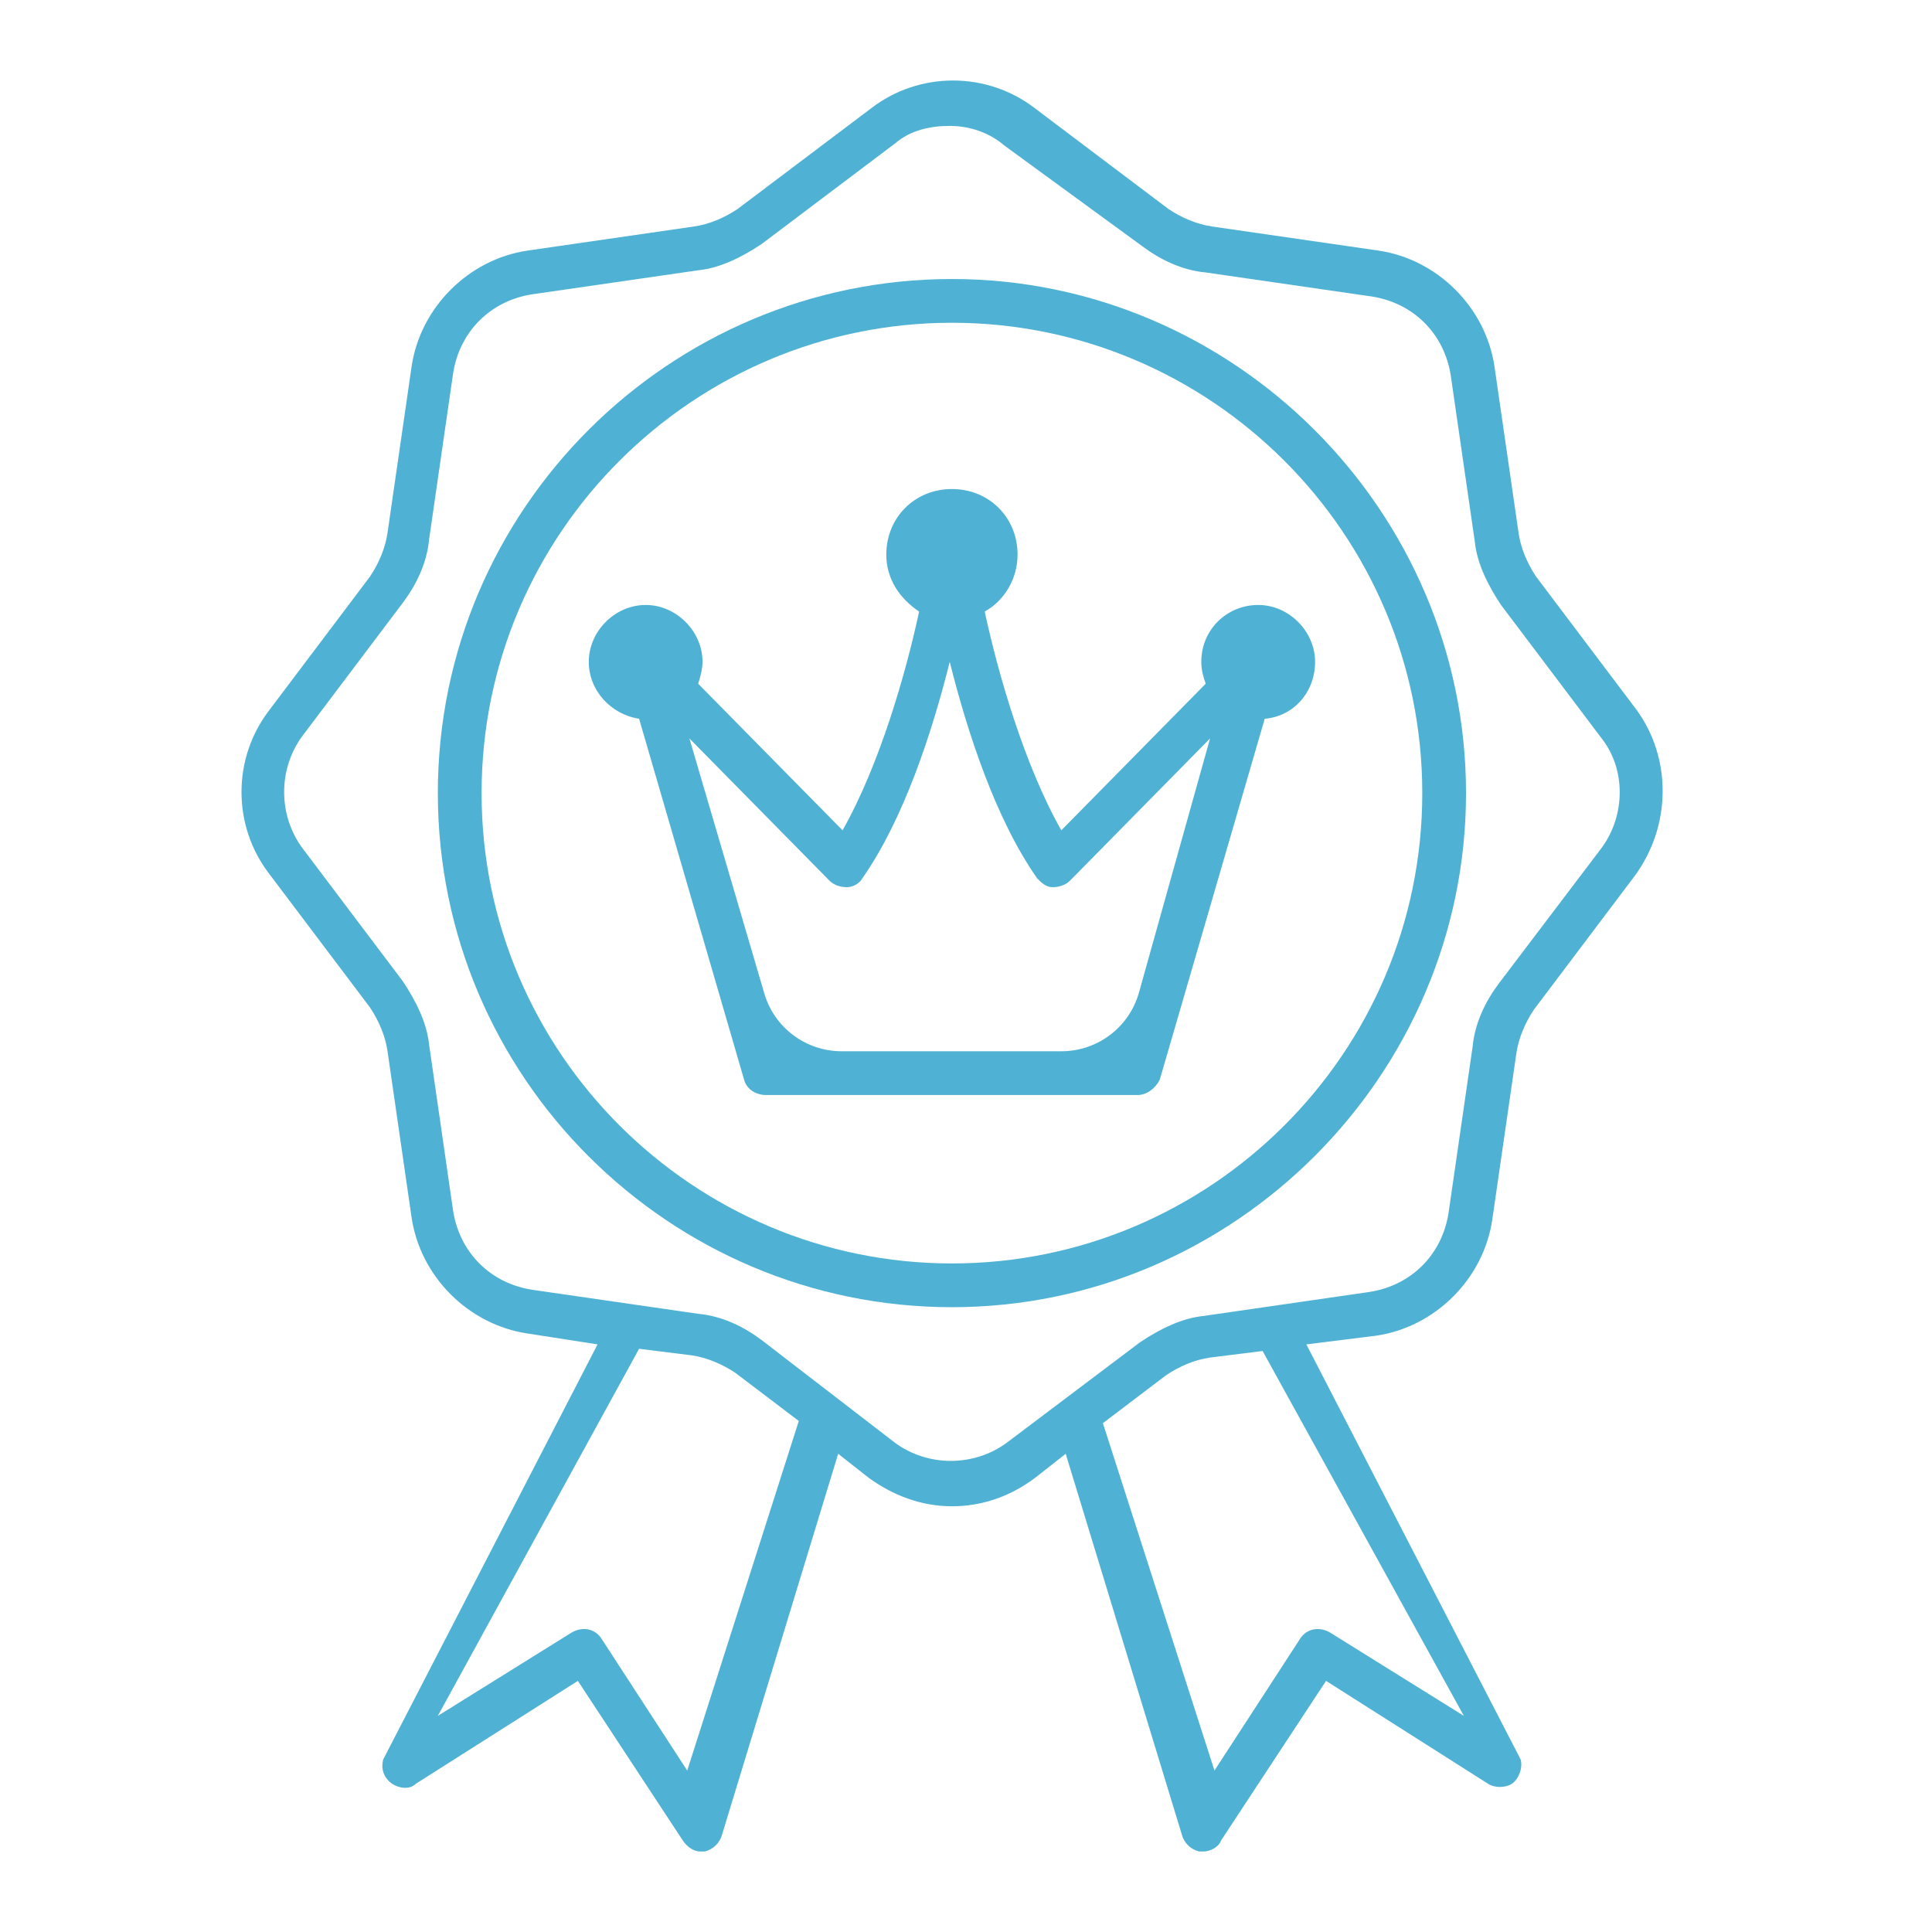
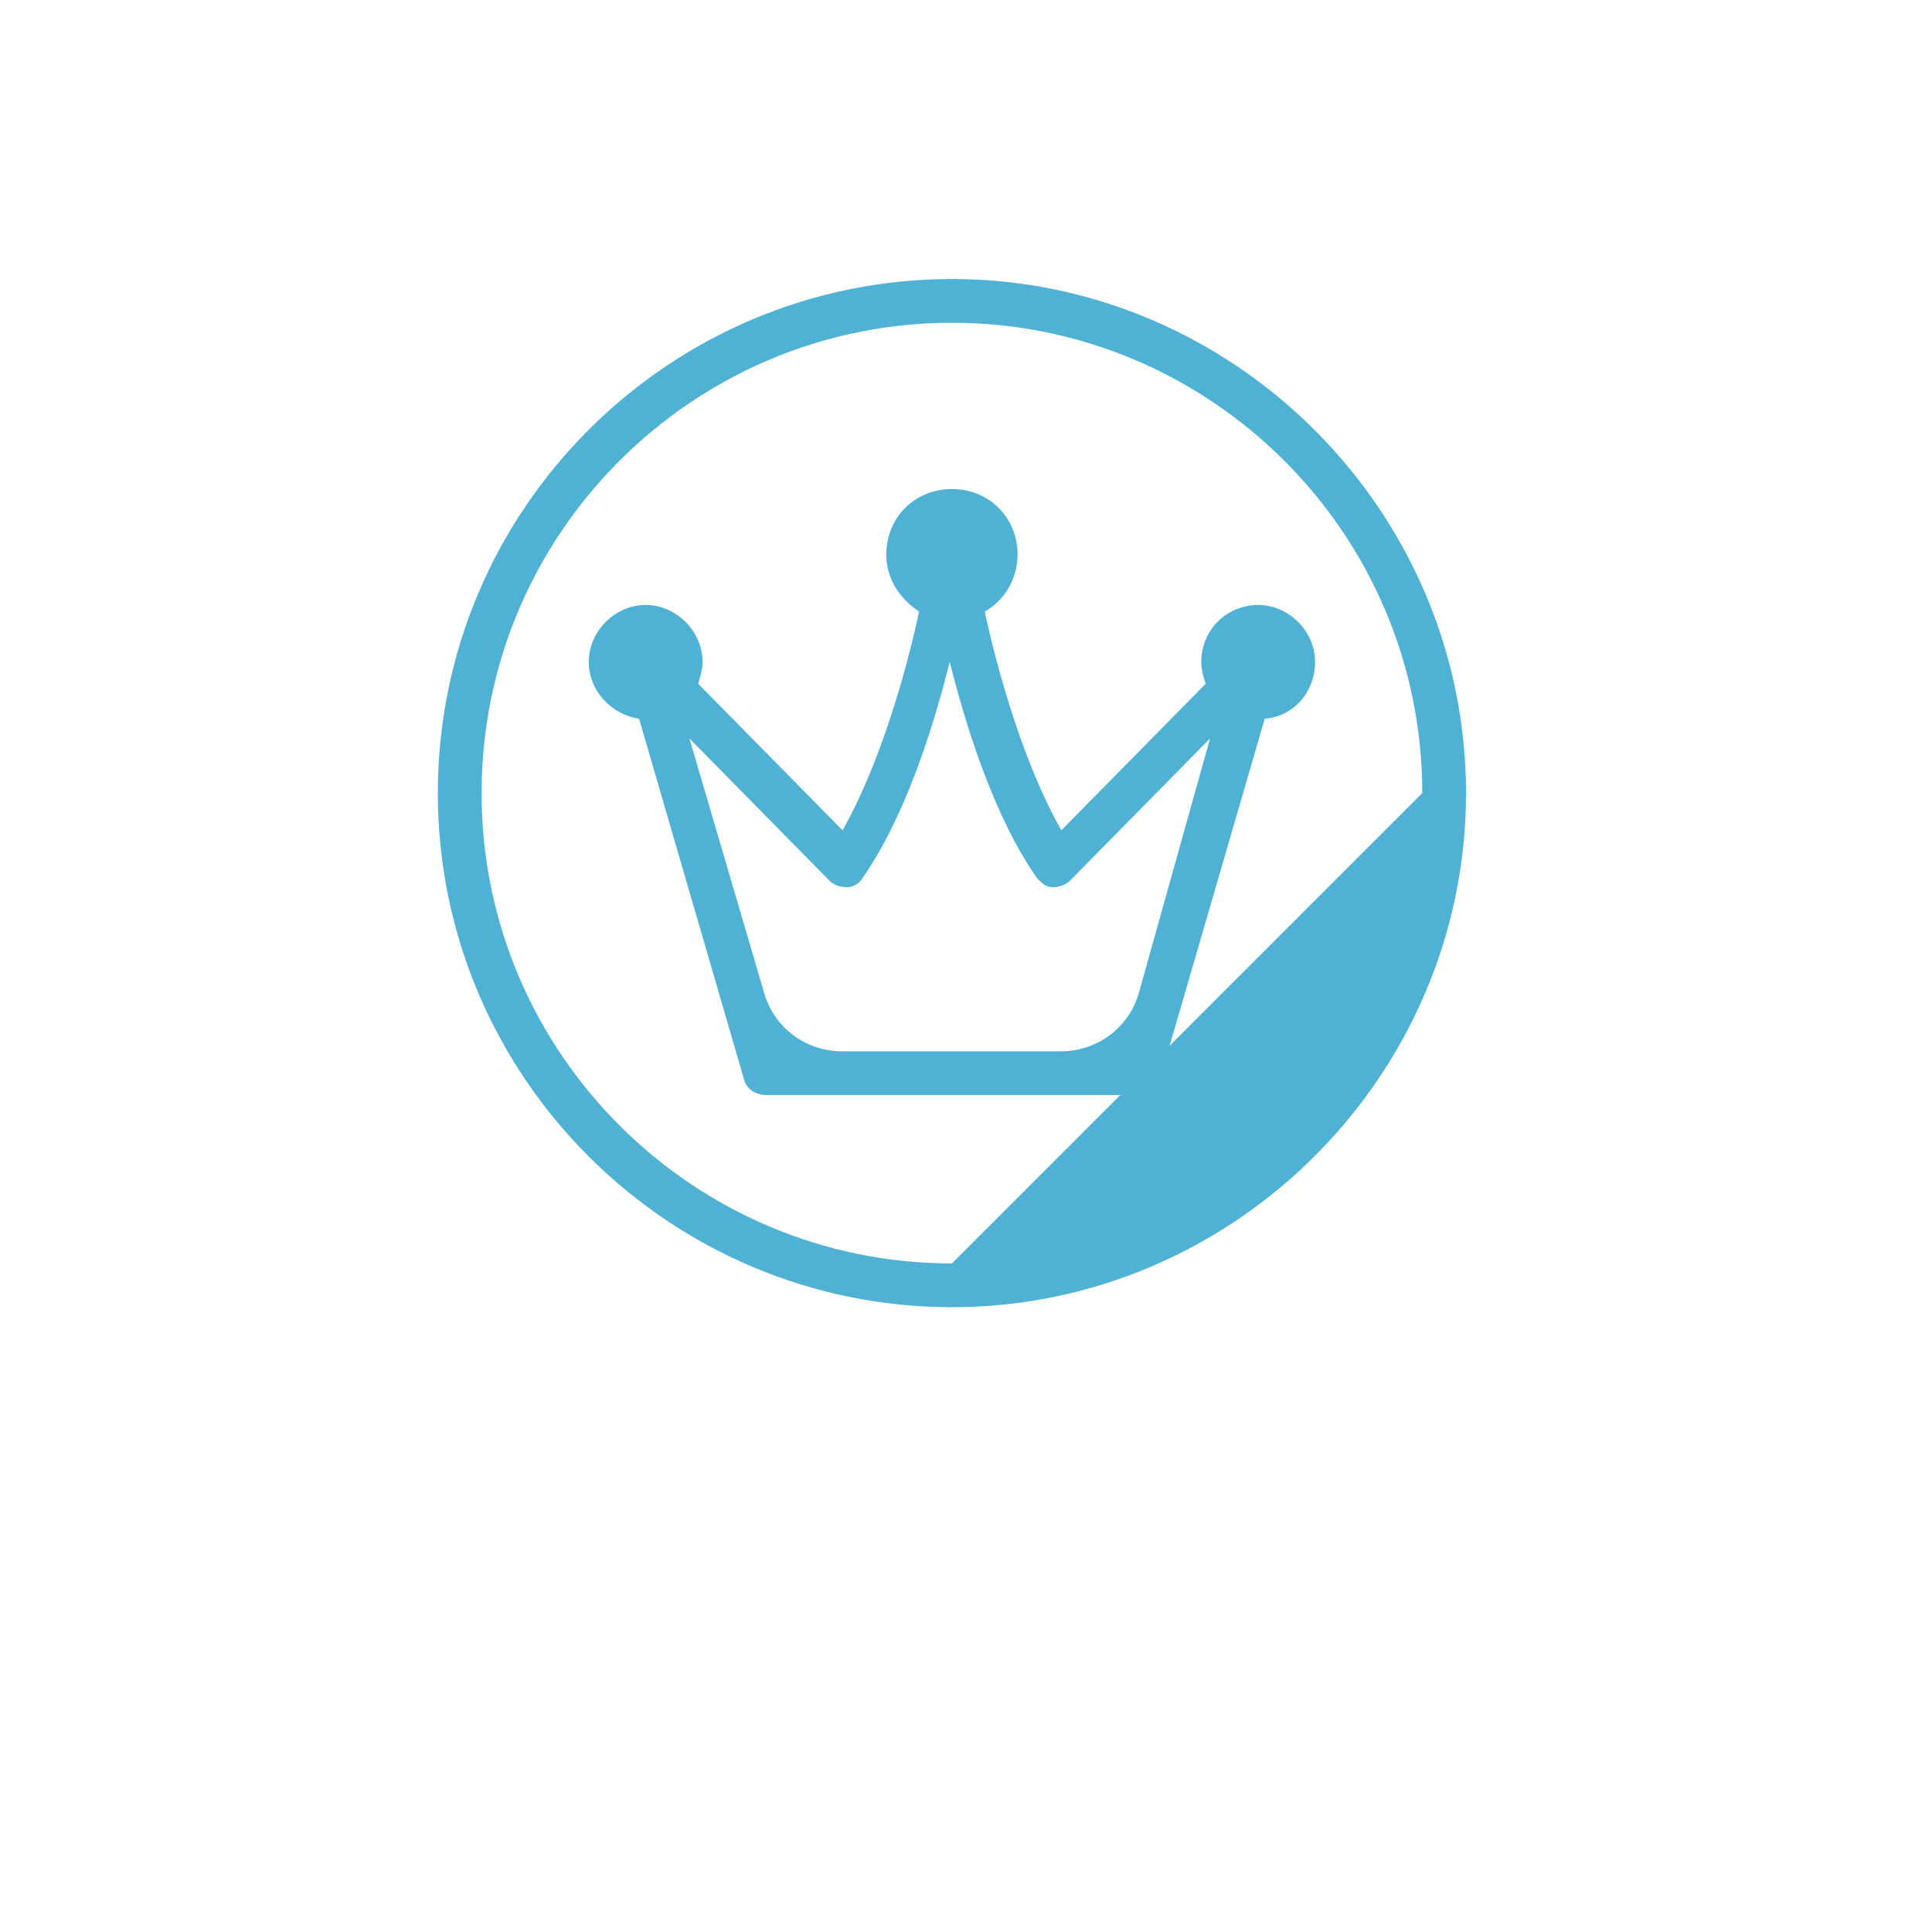
<svg xmlns="http://www.w3.org/2000/svg" width="48" height="48" viewBox="0 0 48 48" fill="none">
-   <path d="M23.651 6.932C16.639 6.932 10.878 12.639 10.878 19.705C10.878 26.77 16.639 32.477 23.651 32.477C30.662 32.477 36.423 26.716 36.423 19.705C36.423 12.693 30.662 6.932 23.651 6.932ZM23.651 31.39C17.237 31.39 11.965 26.172 11.965 19.705C11.965 13.237 17.237 8.019 23.651 8.019C30.064 8.019 35.336 13.237 35.336 19.705C35.336 26.172 30.064 31.39 23.651 31.39Z" fill="#4FB2D4" />
-   <path d="M40.663 17.64L38.162 14.324C37.945 13.998 37.782 13.618 37.728 13.237L37.13 9.106C36.912 7.639 35.717 6.443 34.249 6.226L30.118 5.628C29.738 5.574 29.358 5.411 29.031 5.193L25.716 2.693C24.52 1.769 22.835 1.769 21.64 2.693L18.324 5.193C17.998 5.411 17.618 5.574 17.237 5.628L13.106 6.226C11.639 6.443 10.443 7.639 10.226 9.106L9.628 13.237C9.574 13.618 9.411 13.998 9.193 14.324L6.693 17.64C5.769 18.835 5.769 20.52 6.693 21.716L9.193 25.031C9.411 25.358 9.574 25.738 9.628 26.118L10.226 30.249C10.443 31.717 11.639 32.912 13.106 33.13L14.846 33.401L9.519 43.717C9.465 43.935 9.519 44.152 9.737 44.315C9.9 44.424 10.171 44.478 10.335 44.315L14.357 41.761L16.965 45.728C17.074 45.891 17.237 46 17.4 46C17.455 46 17.455 46 17.509 46C17.726 45.946 17.889 45.783 17.944 45.565L20.824 36.119L21.585 36.717C22.183 37.152 22.89 37.423 23.651 37.423C24.357 37.423 25.064 37.206 25.716 36.717L26.477 36.119L29.358 45.565C29.412 45.783 29.575 45.946 29.792 46C29.847 46 29.847 46 29.901 46C30.064 46 30.282 45.891 30.336 45.728L32.945 41.761L36.967 44.315C37.13 44.424 37.401 44.424 37.565 44.315C37.728 44.206 37.836 43.935 37.782 43.717L32.456 33.401L34.195 33.184C35.662 32.967 36.858 31.771 37.075 30.303L37.673 26.173C37.728 25.792 37.891 25.412 38.108 25.086L40.608 21.77C41.532 20.52 41.532 18.835 40.663 17.64ZM17.074 43.989L14.954 40.728C14.791 40.456 14.465 40.402 14.194 40.565L10.878 42.63L15.878 33.51L17.183 33.673C17.563 33.728 17.944 33.891 18.27 34.108L19.846 35.304L17.074 43.989ZM36.369 42.63L33.053 40.565C32.782 40.402 32.456 40.456 32.292 40.728L30.173 43.989L27.401 35.358L28.977 34.163C29.303 33.945 29.684 33.782 30.064 33.728L31.369 33.565L36.369 42.63ZM39.793 21.064L37.239 24.433C36.912 24.868 36.641 25.412 36.586 26.01L35.988 30.14C35.825 31.173 35.064 31.934 34.032 32.097L29.901 32.695C29.358 32.749 28.814 33.021 28.325 33.347L25.009 35.847C24.194 36.445 23.053 36.445 22.238 35.847L18.922 33.293C18.487 32.967 17.944 32.695 17.346 32.641L13.215 32.043C12.182 31.88 11.422 31.119 11.258 30.086L10.661 25.955C10.606 25.412 10.335 24.868 10.008 24.379L7.508 21.064C6.91 20.248 6.91 19.107 7.508 18.292L10.008 14.976C10.335 14.542 10.606 13.998 10.661 13.4L11.258 9.27C11.422 8.237 12.182 7.476 13.215 7.313L17.346 6.715C17.889 6.661 18.433 6.389 18.922 6.063L22.238 3.563C22.618 3.236 23.107 3.128 23.596 3.128C24.085 3.128 24.575 3.291 24.955 3.617L28.379 6.117C28.814 6.443 29.358 6.715 29.955 6.769L34.086 7.367C35.119 7.53 35.88 8.291 36.043 9.324L36.641 13.455C36.695 13.998 36.967 14.542 37.293 15.031L39.793 18.346C40.391 19.107 40.391 20.248 39.793 21.064Z" fill="#4FB2D4" />
+   <path d="M23.651 6.932C16.639 6.932 10.878 12.639 10.878 19.705C10.878 26.77 16.639 32.477 23.651 32.477C30.662 32.477 36.423 26.716 36.423 19.705C36.423 12.693 30.662 6.932 23.651 6.932ZM23.651 31.39C17.237 31.39 11.965 26.172 11.965 19.705C11.965 13.237 17.237 8.019 23.651 8.019C30.064 8.019 35.336 13.237 35.336 19.705Z" fill="#4FB2D4" />
  <path d="M29.846 16.444C29.846 16.661 29.901 16.824 29.955 16.987L26.368 20.629C25.444 18.998 24.792 16.715 24.465 15.194C24.955 14.922 25.281 14.378 25.281 13.78C25.281 12.857 24.574 12.15 23.65 12.15C22.726 12.15 22.02 12.857 22.02 13.78C22.02 14.378 22.346 14.867 22.835 15.194C22.509 16.715 21.857 18.998 20.933 20.629L17.346 16.987C17.4 16.824 17.454 16.607 17.454 16.444C17.454 15.683 16.802 15.03 16.041 15.03C15.28 15.03 14.628 15.683 14.628 16.444C14.628 17.15 15.171 17.748 15.878 17.857L18.487 26.825C18.541 27.042 18.759 27.205 19.03 27.205H28.27C28.488 27.205 28.705 27.042 28.814 26.825L31.422 17.857C32.129 17.802 32.673 17.205 32.673 16.444C32.673 15.683 32.02 15.03 31.259 15.03C30.498 15.03 29.846 15.628 29.846 16.444ZM28.298 24.657C28.057 25.521 27.269 26.118 26.372 26.118H20.908C20.02 26.118 19.239 25.533 18.989 24.682L17.128 18.346L20.607 21.879C20.715 21.988 20.878 22.042 21.041 22.042C21.204 22.042 21.367 21.933 21.422 21.825C22.454 20.357 23.161 18.183 23.596 16.444C24.031 18.183 24.737 20.357 25.77 21.825C25.879 21.933 25.987 22.042 26.15 22.042C26.314 22.042 26.477 21.988 26.585 21.879L30.064 18.346L28.298 24.657Z" fill="#4FB2D4" />
</svg>